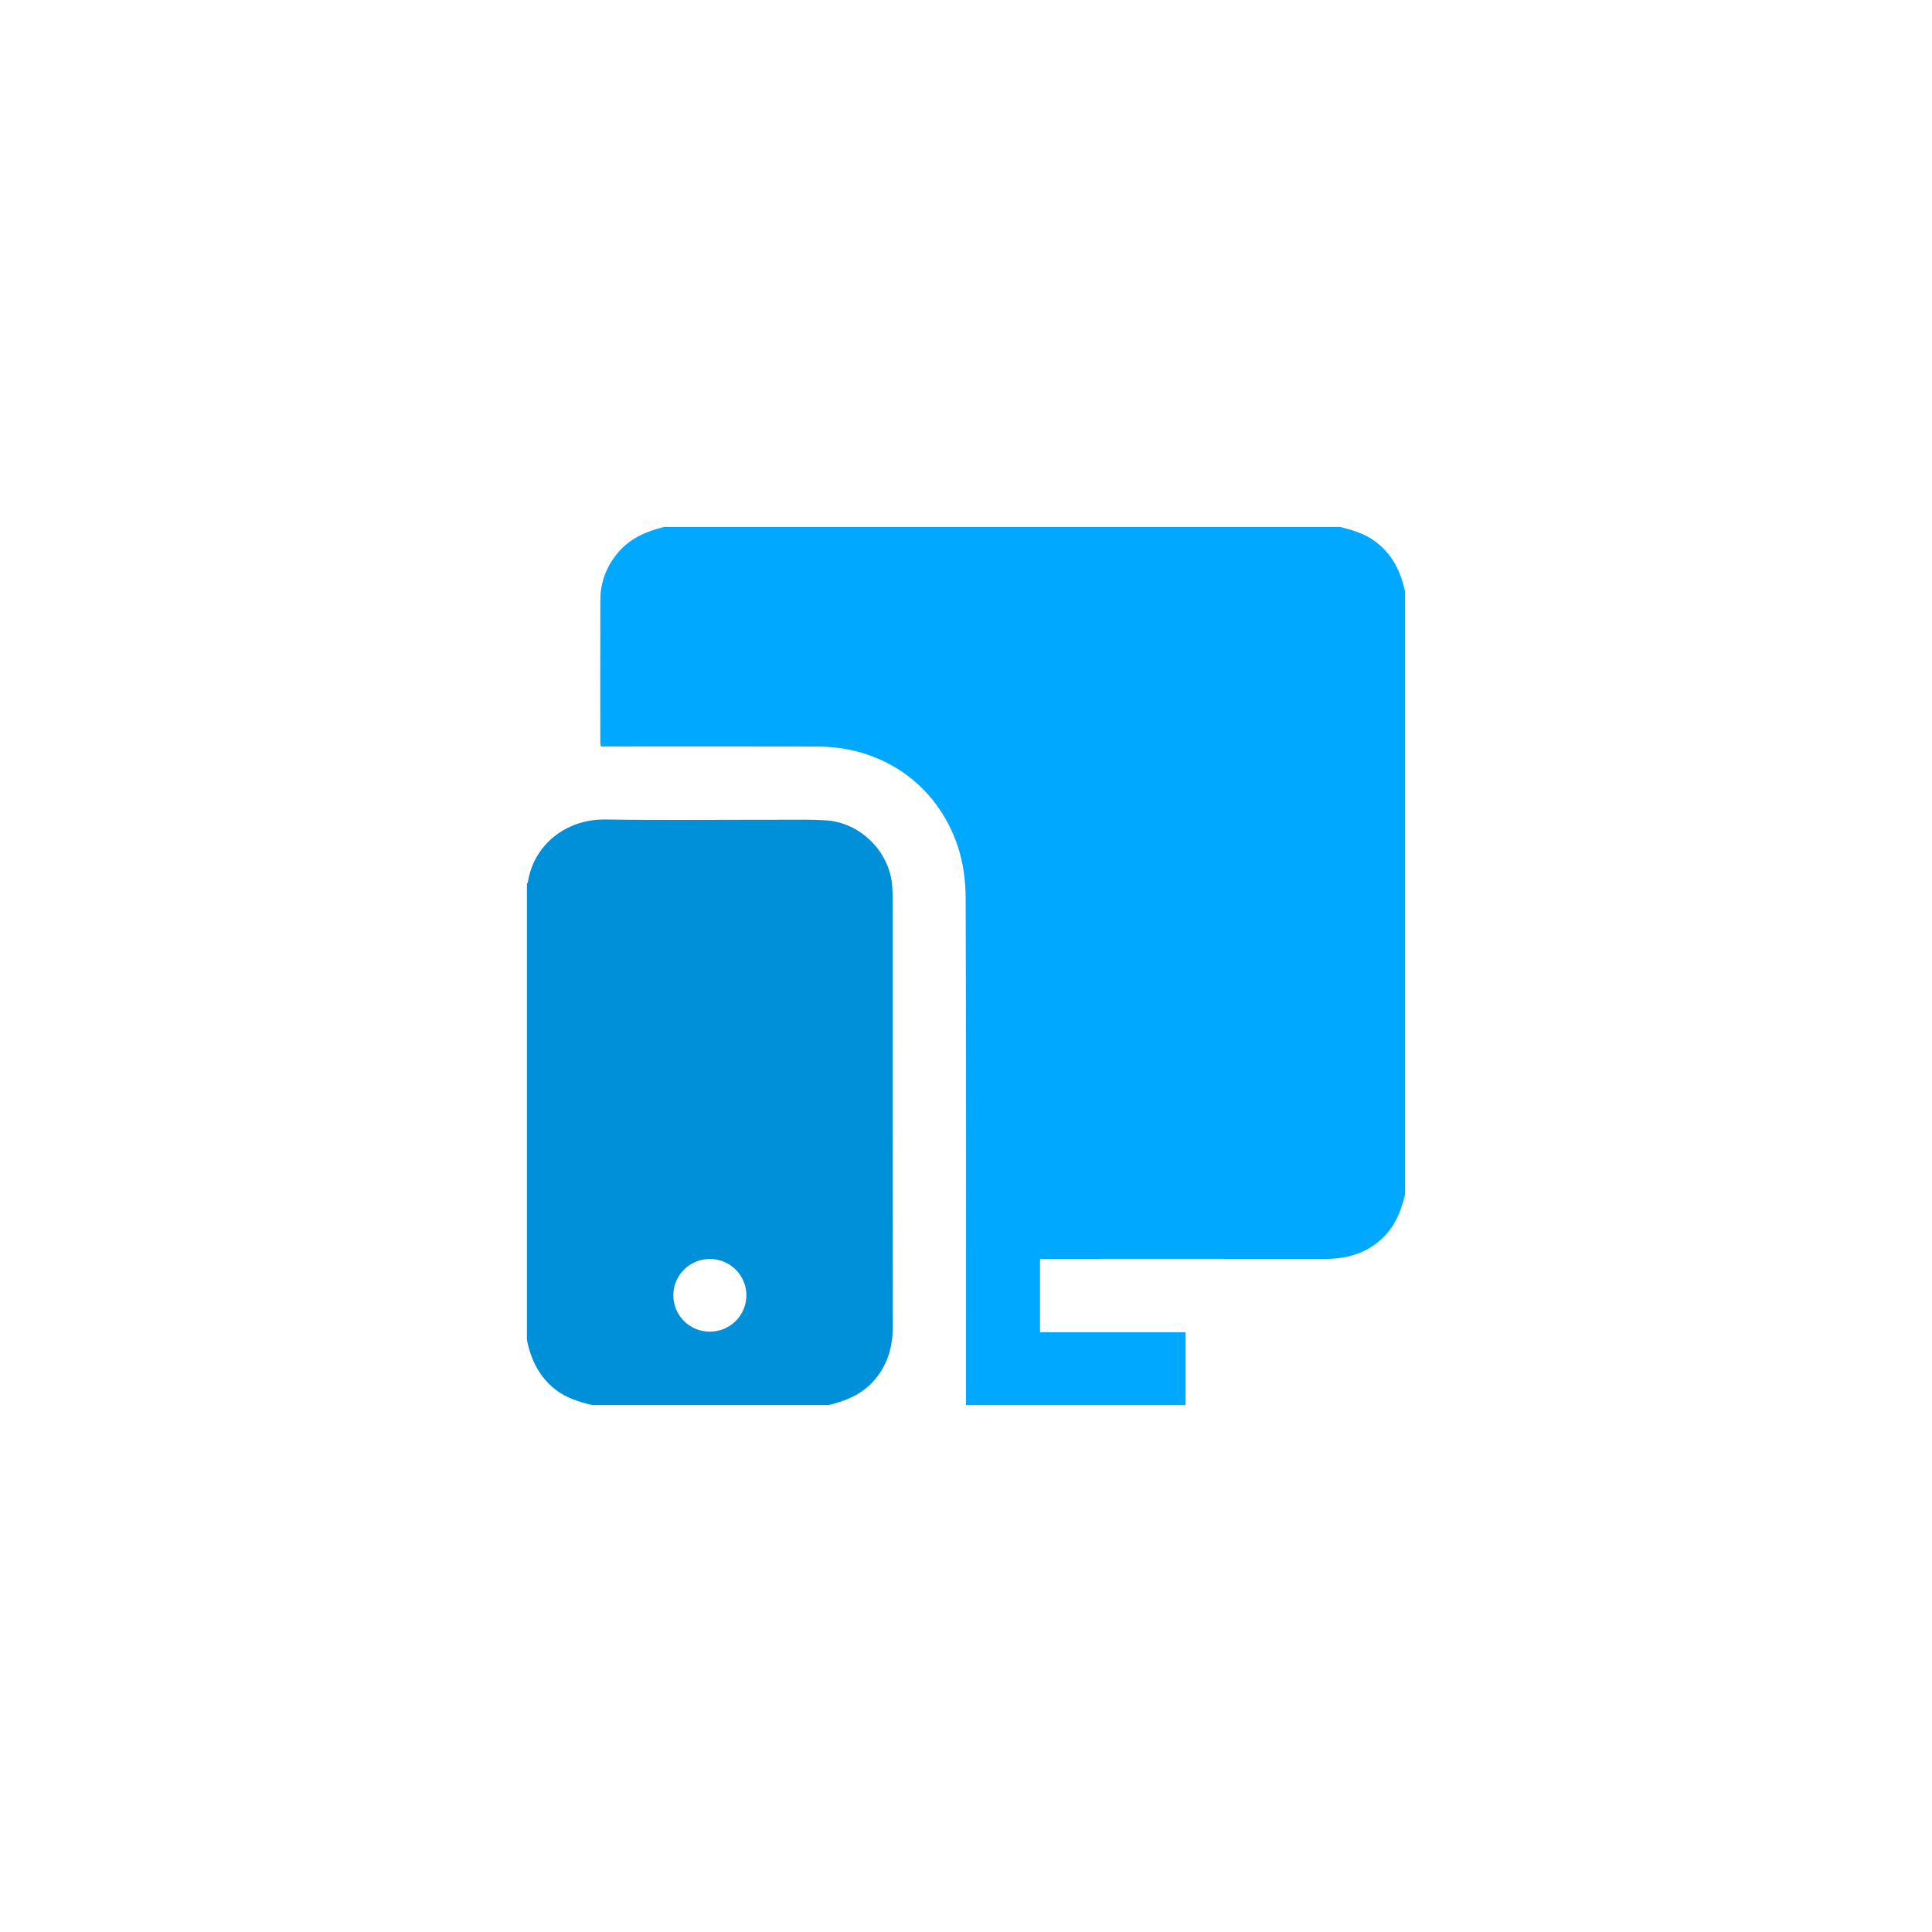
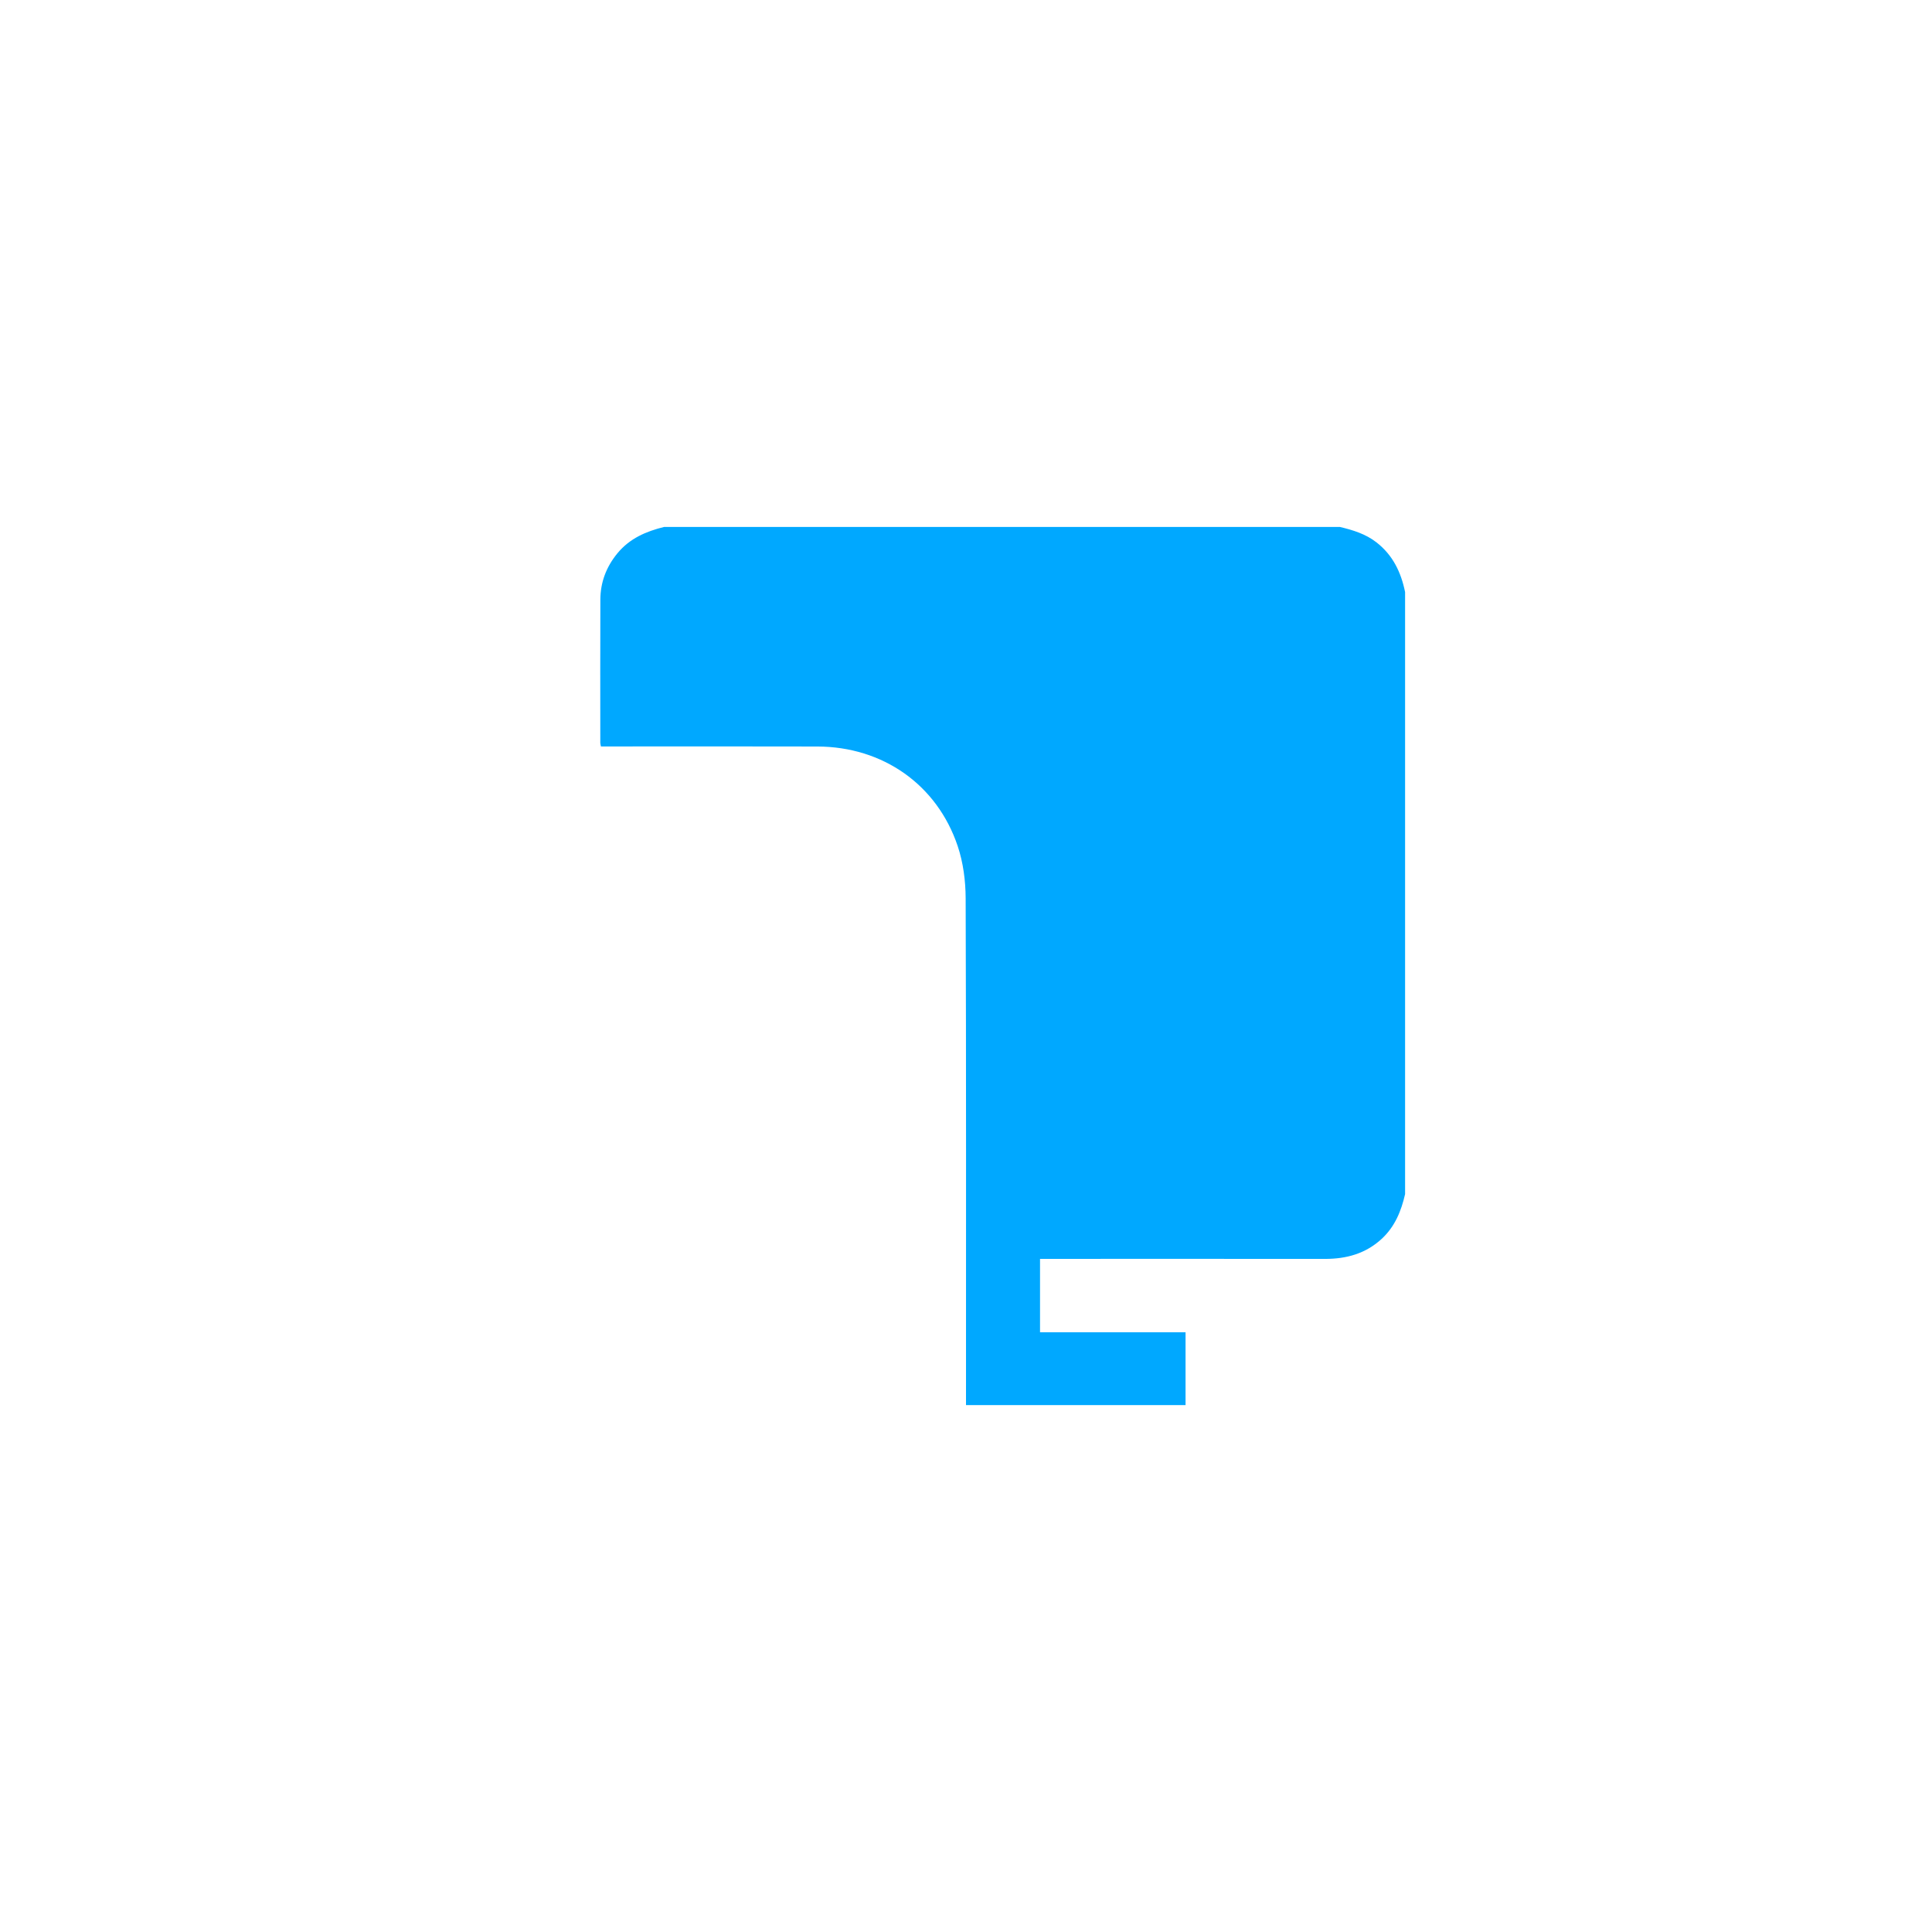
<svg xmlns="http://www.w3.org/2000/svg" height="66" viewBox="0 0 66 66" width="66">
  <g fill="none" fill-rule="evenodd" transform="translate(18 18)">
    <path d="m30 2.227v20.566c-.132.579-.349 1.111-.797 1.526-.547.506-1.204.687-1.933.687-3.123-.003-6.245-.001-9.368-.001h-.373v2.506h4.971v2.489h-7.5c0-5.771.008-11.543-.012-17.314-.002-.595-.083-1.219-.271-1.78-.705-2.103-2.561-3.398-4.792-3.404-2.353-.007-4.707-.002-7.06-.002h-.336c-.012-.066-.022-.094-.022-.122-.001-1.631-.004-3.262.002-4.892.002-.595.202-1.122.584-1.586.419-.508.979-.748 1.594-.899h23.086c.445.107.876.237 1.248.526.561.436.842 1.024.979 1.7" fill="#00a8ff" />
-     <path d="m6.258 27.492c-.693.003-1.25-.544-1.256-1.234-.006-.685.551-1.246 1.24-1.25.689-.004 1.252.549 1.256 1.234.004.686-.552 1.246-1.24 1.249m6.238-14.328c-0-.293.003-.586-.016-.878-.077-1.177-1.08-2.187-2.262-2.261-.496-.031-.995-.02-1.493-.02-2.011-.002-4.023.022-6.034-.009-1.384-.021-2.47.895-2.658 2.145-.002.017-.022.031-.033.046v15.586c.136.676.419 1.264.979 1.7.371.289.803.419 1.248.526h8.086c.565-.137 1.092-.348 1.499-.787.498-.537.689-1.176.688-1.902-.007-4.716-.003-9.431-.004-14.147" fill="#0090d9" />
  </g>
</svg>